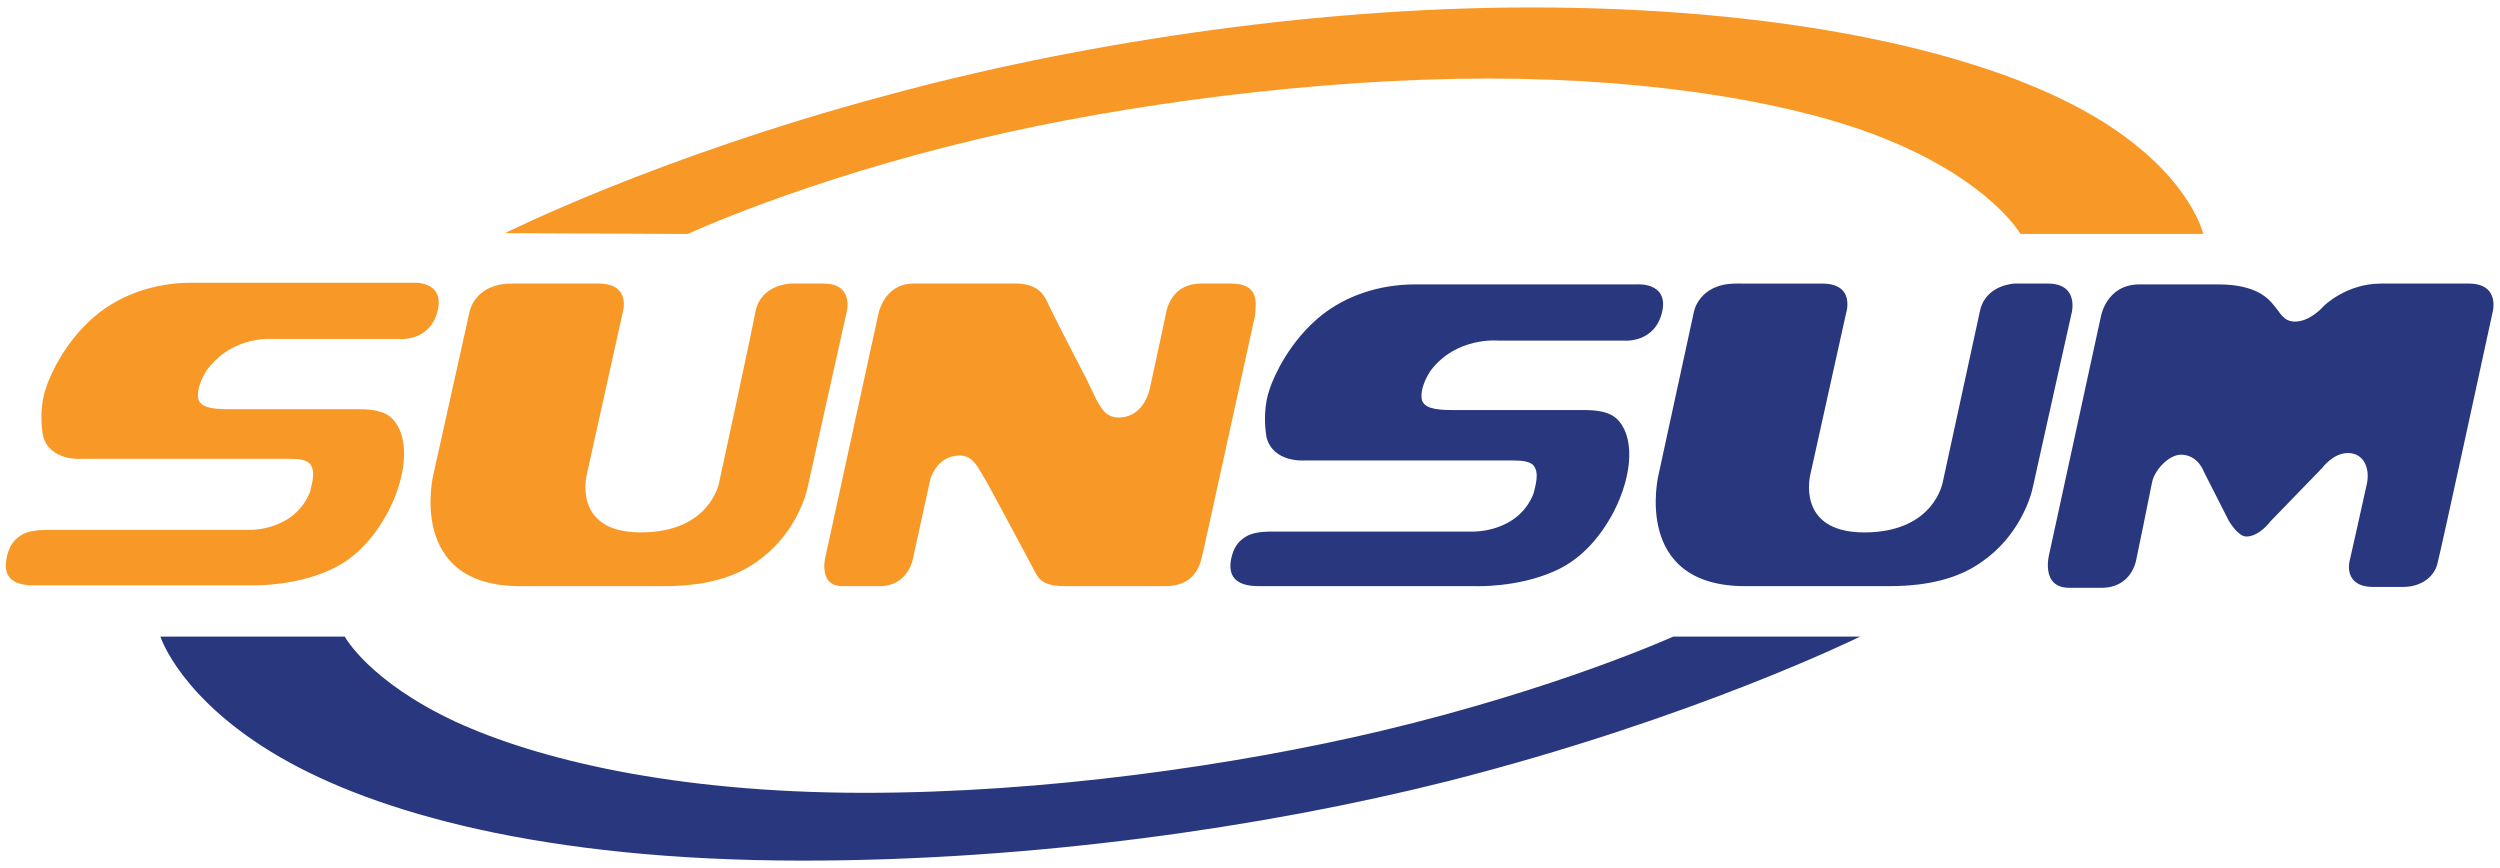
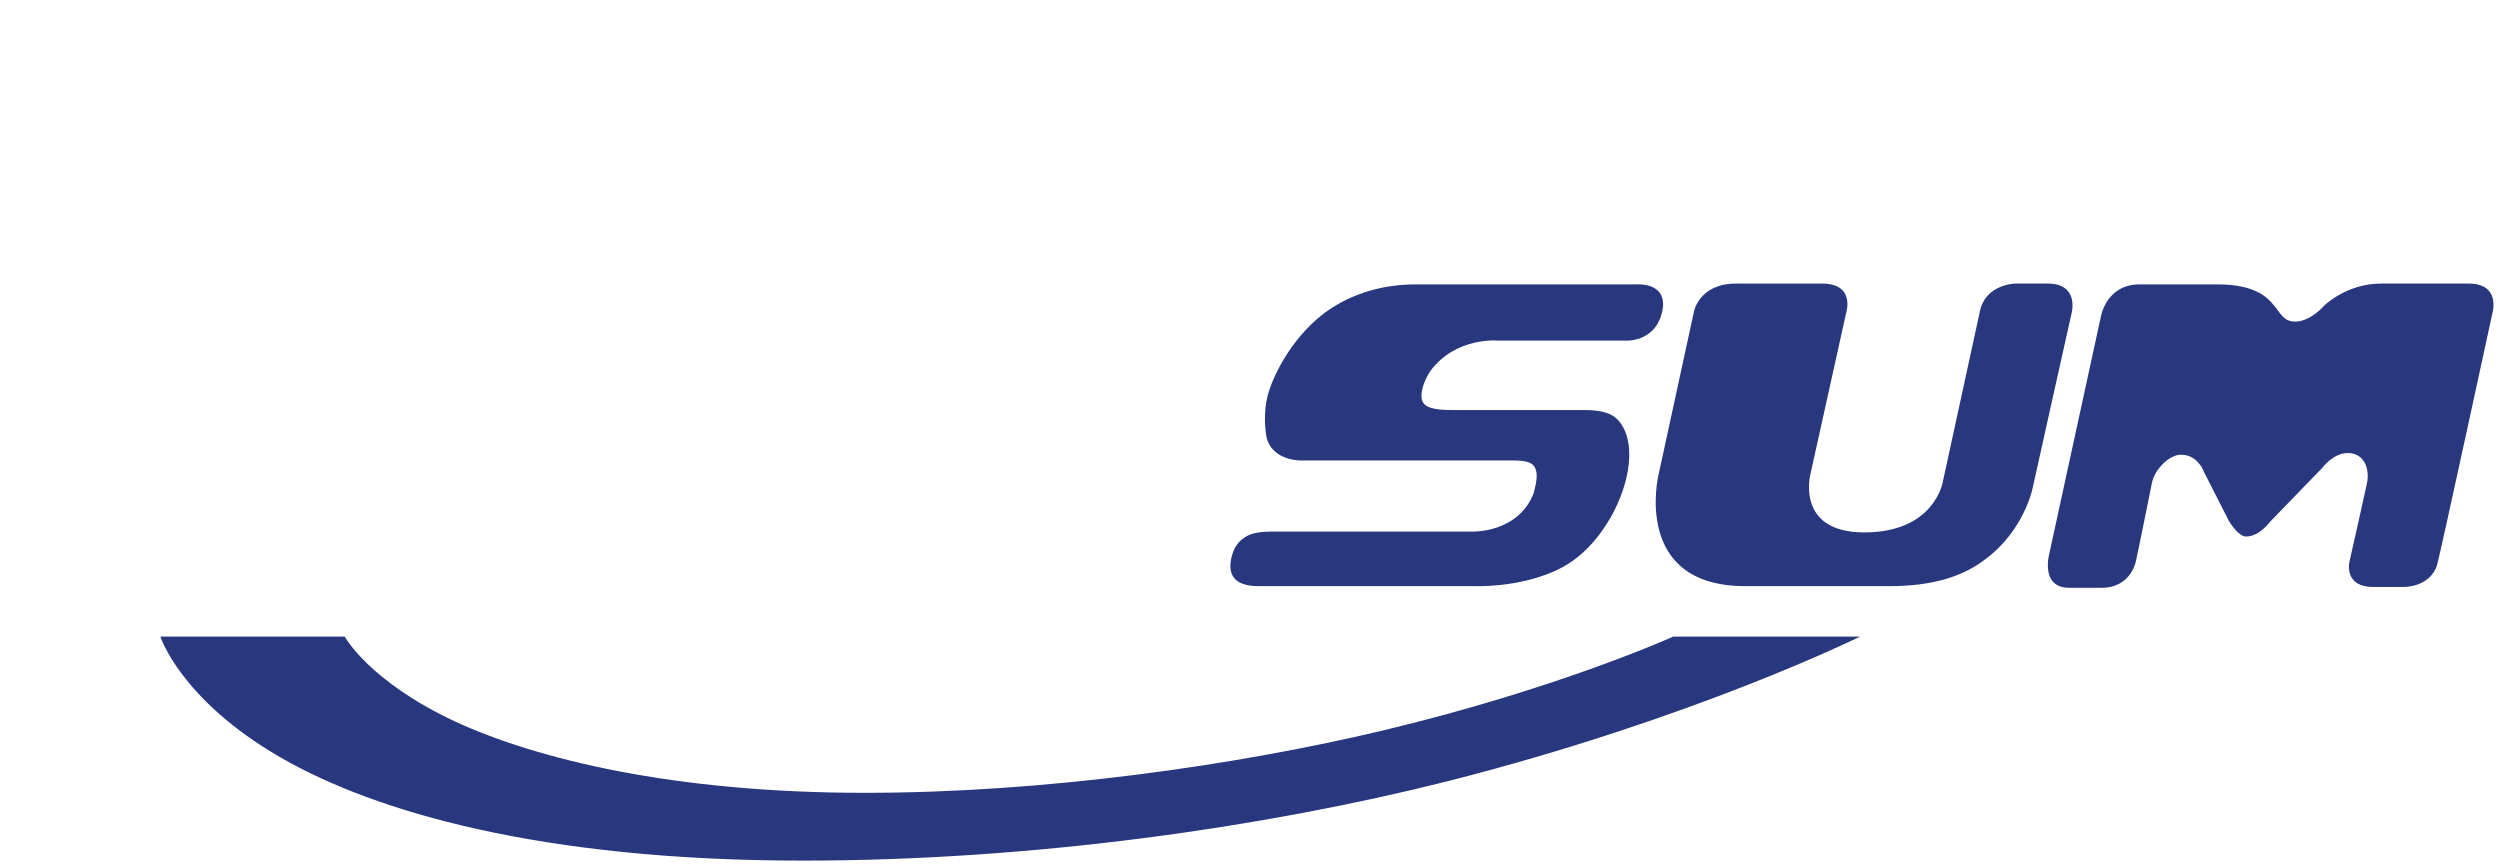
<svg xmlns="http://www.w3.org/2000/svg" version="1.1" id="Layer_1" x="0px" y="0px" viewBox="0 0 302.4 105" style="enable-background:new 0 0 302.4 105;" xml:space="preserve">
  <style type="text/css">
	.st0{fill:#28377E;}
	.st1{fill:#F79827;}
</style>
  <path class="st0" d="M247.7,34.3h-4c0,0-3.5,0.1-4.2,3.3c-0.7,3.2-4.5,20.7-4.5,20.7s-1,6.1-9.5,6.1c-8.4,0-6.5-7.1-6.5-7.1  l4.3-19.4c0,0,1.2-3.6-2.9-3.6H210c-4.5,0-5.1,3.4-5.1,3.4l-4.3,19.8c0,0-3.2,13.4,10.5,13.4h17.4c5.1,0,8.7-1.1,11.3-3  c4.3-3,5.8-7.5,6.1-9c0.5-2.3,4.7-21.1,4.7-21.1S251.5,34.3,247.7,34.3 M152.3,70.9h26.2c0,0,5,0.2,9.5-1.8c3-1.3,5.4-3.8,7.2-7.2  c2.4-4.7,2.5-9.3,0.3-11.3c-0.9-0.8-2.3-1-3.9-1h-15.9c-2.3,0-3.4-0.3-3.7-1.2c-0.2-0.8,0.1-2.1,1-3.5c3.1-4.2,8.2-3.7,8.2-3.7h15.2  c0,0,3.9,0.4,4.7-3.7c0.6-3.4-3.1-3.1-3.1-3.1h-26.8c-4.6,0-8.5,1.5-11.3,3.7c-3.9,3.1-5.8,7.4-6.3,8.9c-0.7,1.9-0.7,4.2-0.4,5.9  c0.8,3.1,4.6,2.8,4.6,2.8h25.2c1.1,0,1.9,0.1,2.4,0.5c0.9,0.9,0.3,2.6,0.1,3.5c-1.9,4.8-7.4,4.6-7.4,4.6h-23.9c-1,0-2.3,0-3.3,0.5  c-1.1,0.6-1.7,1.4-2,2.9C148.4,70.5,150.6,70.9,152.3,70.9 M167.1,88.4c-17.7,4.2-40.8,7.5-62.5,7.5c-23.2,0-39.7-4.1-49.5-8.6  C44.6,82.4,41.7,77,41.7,77H19.4c0,0,2.4,7.6,14.5,14.6c11.4,6.6,31.6,12.5,63.2,12.5c27.8,0,55.7-4,78-9.6C205,86.9,225,77,225,77  h-22.6C202.4,77,188.5,83.3,167.1,88.4 M298.6,34.3H288c-4.2,0-6.9,2.7-6.9,2.7s-1.6,1.9-3.5,1.9c-1.4,0-1.8-1.1-2.5-1.9  c-0.7-0.9-2.2-2.6-6.8-2.6h-9.5c-4.1,0-4.7,4-4.7,4l-6.2,28.5c0,0-1.2,4.2,2.4,4.2h3.9c3.7,0,4.2-3.4,4.2-3.4s1.6-7.7,1.9-9.3  c0.3-1.6,2.1-3.4,3.5-3.4c2.1,0,2.8,2.1,2.8,2.1l3,5.9c0,0,1.1,1.9,2.1,1.9c1.6,0,2.9-1.8,2.9-1.8l6.3-6.5c0,0,1.3-1.8,3.1-1.8  c1.9,0,2.7,1.8,2.3,3.7c-0.4,1.9-2.1,9.4-2.1,9.4s-0.8,3.1,2.9,3.1h3.5c2.4,0,3.8-1.3,4.2-2.7s6.7-30.5,6.7-30.5  S302.5,34.3,298.6,34.3" />
-   <path class="st1" d="M33.1,41h15.2c0,0,3.9,0.4,4.7-3.7c0.6-3.4-3.1-3.1-3.1-3.1H23.2c-4.6,0-8.5,1.5-11.3,3.7  C8,41,6.1,45.3,5.6,46.8c-0.7,1.9-0.7,4.2-0.4,5.9c0.8,3.1,4.6,2.8,4.6,2.8H35c1.1,0,1.9,0.1,2.4,0.5c0.9,0.9,0.3,2.6,0.1,3.5  c-1.9,4.8-7.4,4.6-7.4,4.6H6.1c-1,0-2.3,0-3.3,0.5c-1.1,0.6-1.7,1.4-2,2.9c-0.6,2.9,1.6,3.3,3.3,3.3h26.2c0,0,5,0.2,9.5-1.8  c3-1.3,5.4-3.8,7.2-7.2c2.4-4.7,2.5-9.3,0.3-11.3c-0.9-0.8-2.3-1-3.9-1H27.7c-2.3,0-3.4-0.3-3.7-1.2c-0.2-0.8,0.1-2.1,1-3.5  C28.1,40.5,33.1,41,33.1,41 M99.6,34.3h-4c0,0-3.5,0.1-4.2,3.3C90.8,40.8,87,58.3,87,58.3s-1,6.1-9.5,6.1c-8.4,0-6.5-7.1-6.5-7.1  l4.3-19.4c0,0,1.2-3.6-2.9-3.6H61.9c-4.5,0-5.1,3.4-5.1,3.4l-4.4,19.8c0,0-3.2,13.4,10.5,13.4h17.4c5.1,0,8.7-1.1,11.3-3  c4.3-3,5.8-7.5,6.1-9c0.5-2.3,4.7-21.1,4.7-21.1S103.4,34.3,99.6,34.3 M148.9,34.3h-3.6c-2.3,0-3.7,1.3-4.2,3.3c-0.4,2-2,9.3-2,9.3  s-0.6,3.6-3.8,3.6c-1.5,0-2.1-1.1-2.7-2.2c-0.6-1.2-1.1-2.3-1.1-2.3s-4-7.7-4.6-9c-0.3-0.7-0.7-1.5-1.4-2c-0.6-0.4-1.4-0.7-2.5-0.7  h-12.5c-3.7,0-4.3,3.9-4.3,3.9l-6.3,28.9c0,0-1.1,3.8,2,3.8h4.5c3.4,0,4-3.2,4-3.2l2.1-9.6c0,0,0.7-3,3.6-3c1.2,0,1.8,0.8,2.3,1.6  c0.4,0.7,0.9,1.5,0.9,1.5s5.3,9.8,5.9,11c0.6,1.2,1.5,1.7,3.6,1.7h12.1c3.1,0,4.1-1.8,4.5-3.6c0.4-1.7,6-27.3,6.4-29.1  C152,36.4,152.2,34.3,148.9,34.3 M250.6,12.6C237.8,6,215.3,0.9,185.2,0.9c-27.3,0-55.9,4.6-78.2,10.7C79.4,19,61.1,28.2,61.1,28.2  l22.1,0.1c0,0,13.7-6.4,35.2-11.5c17.6-4.2,41.1-7.3,61.6-7.3c20.7,0,37.9,3.1,48.3,7.4c12.5,5.1,16.1,11.4,16.1,11.4h22.1  C266.5,28.2,264.5,19.7,250.6,12.6" />
</svg>